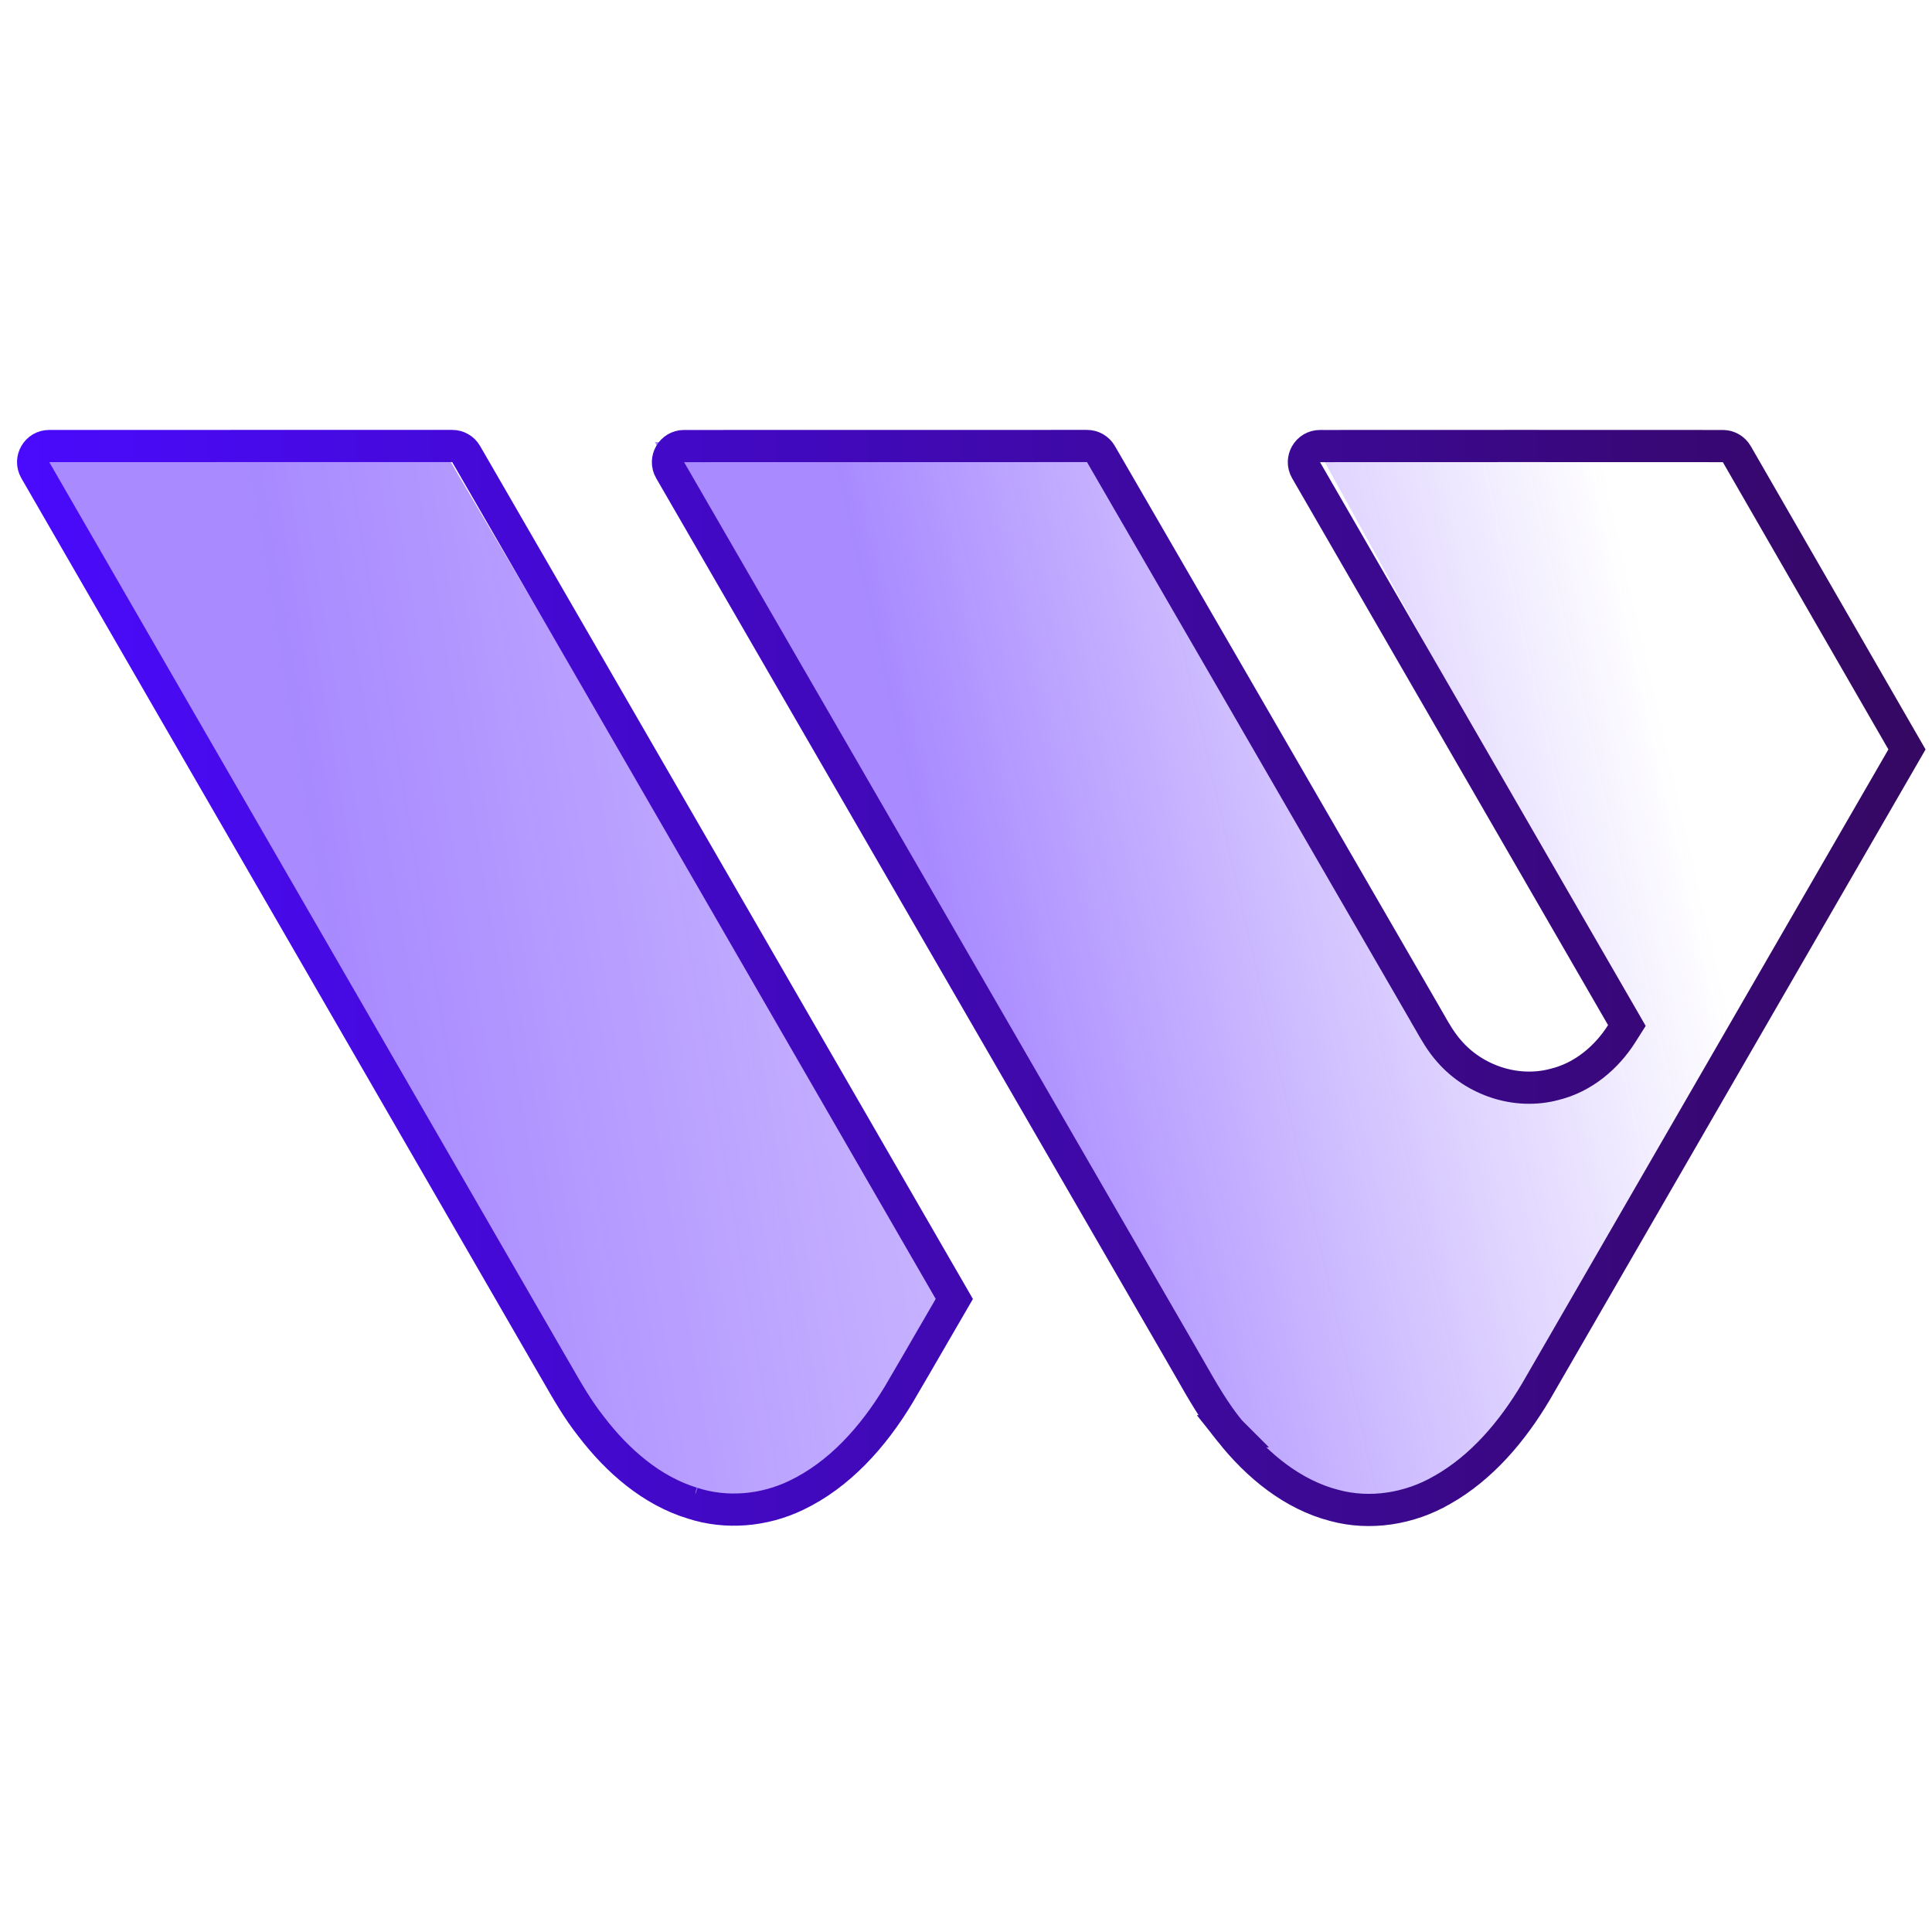
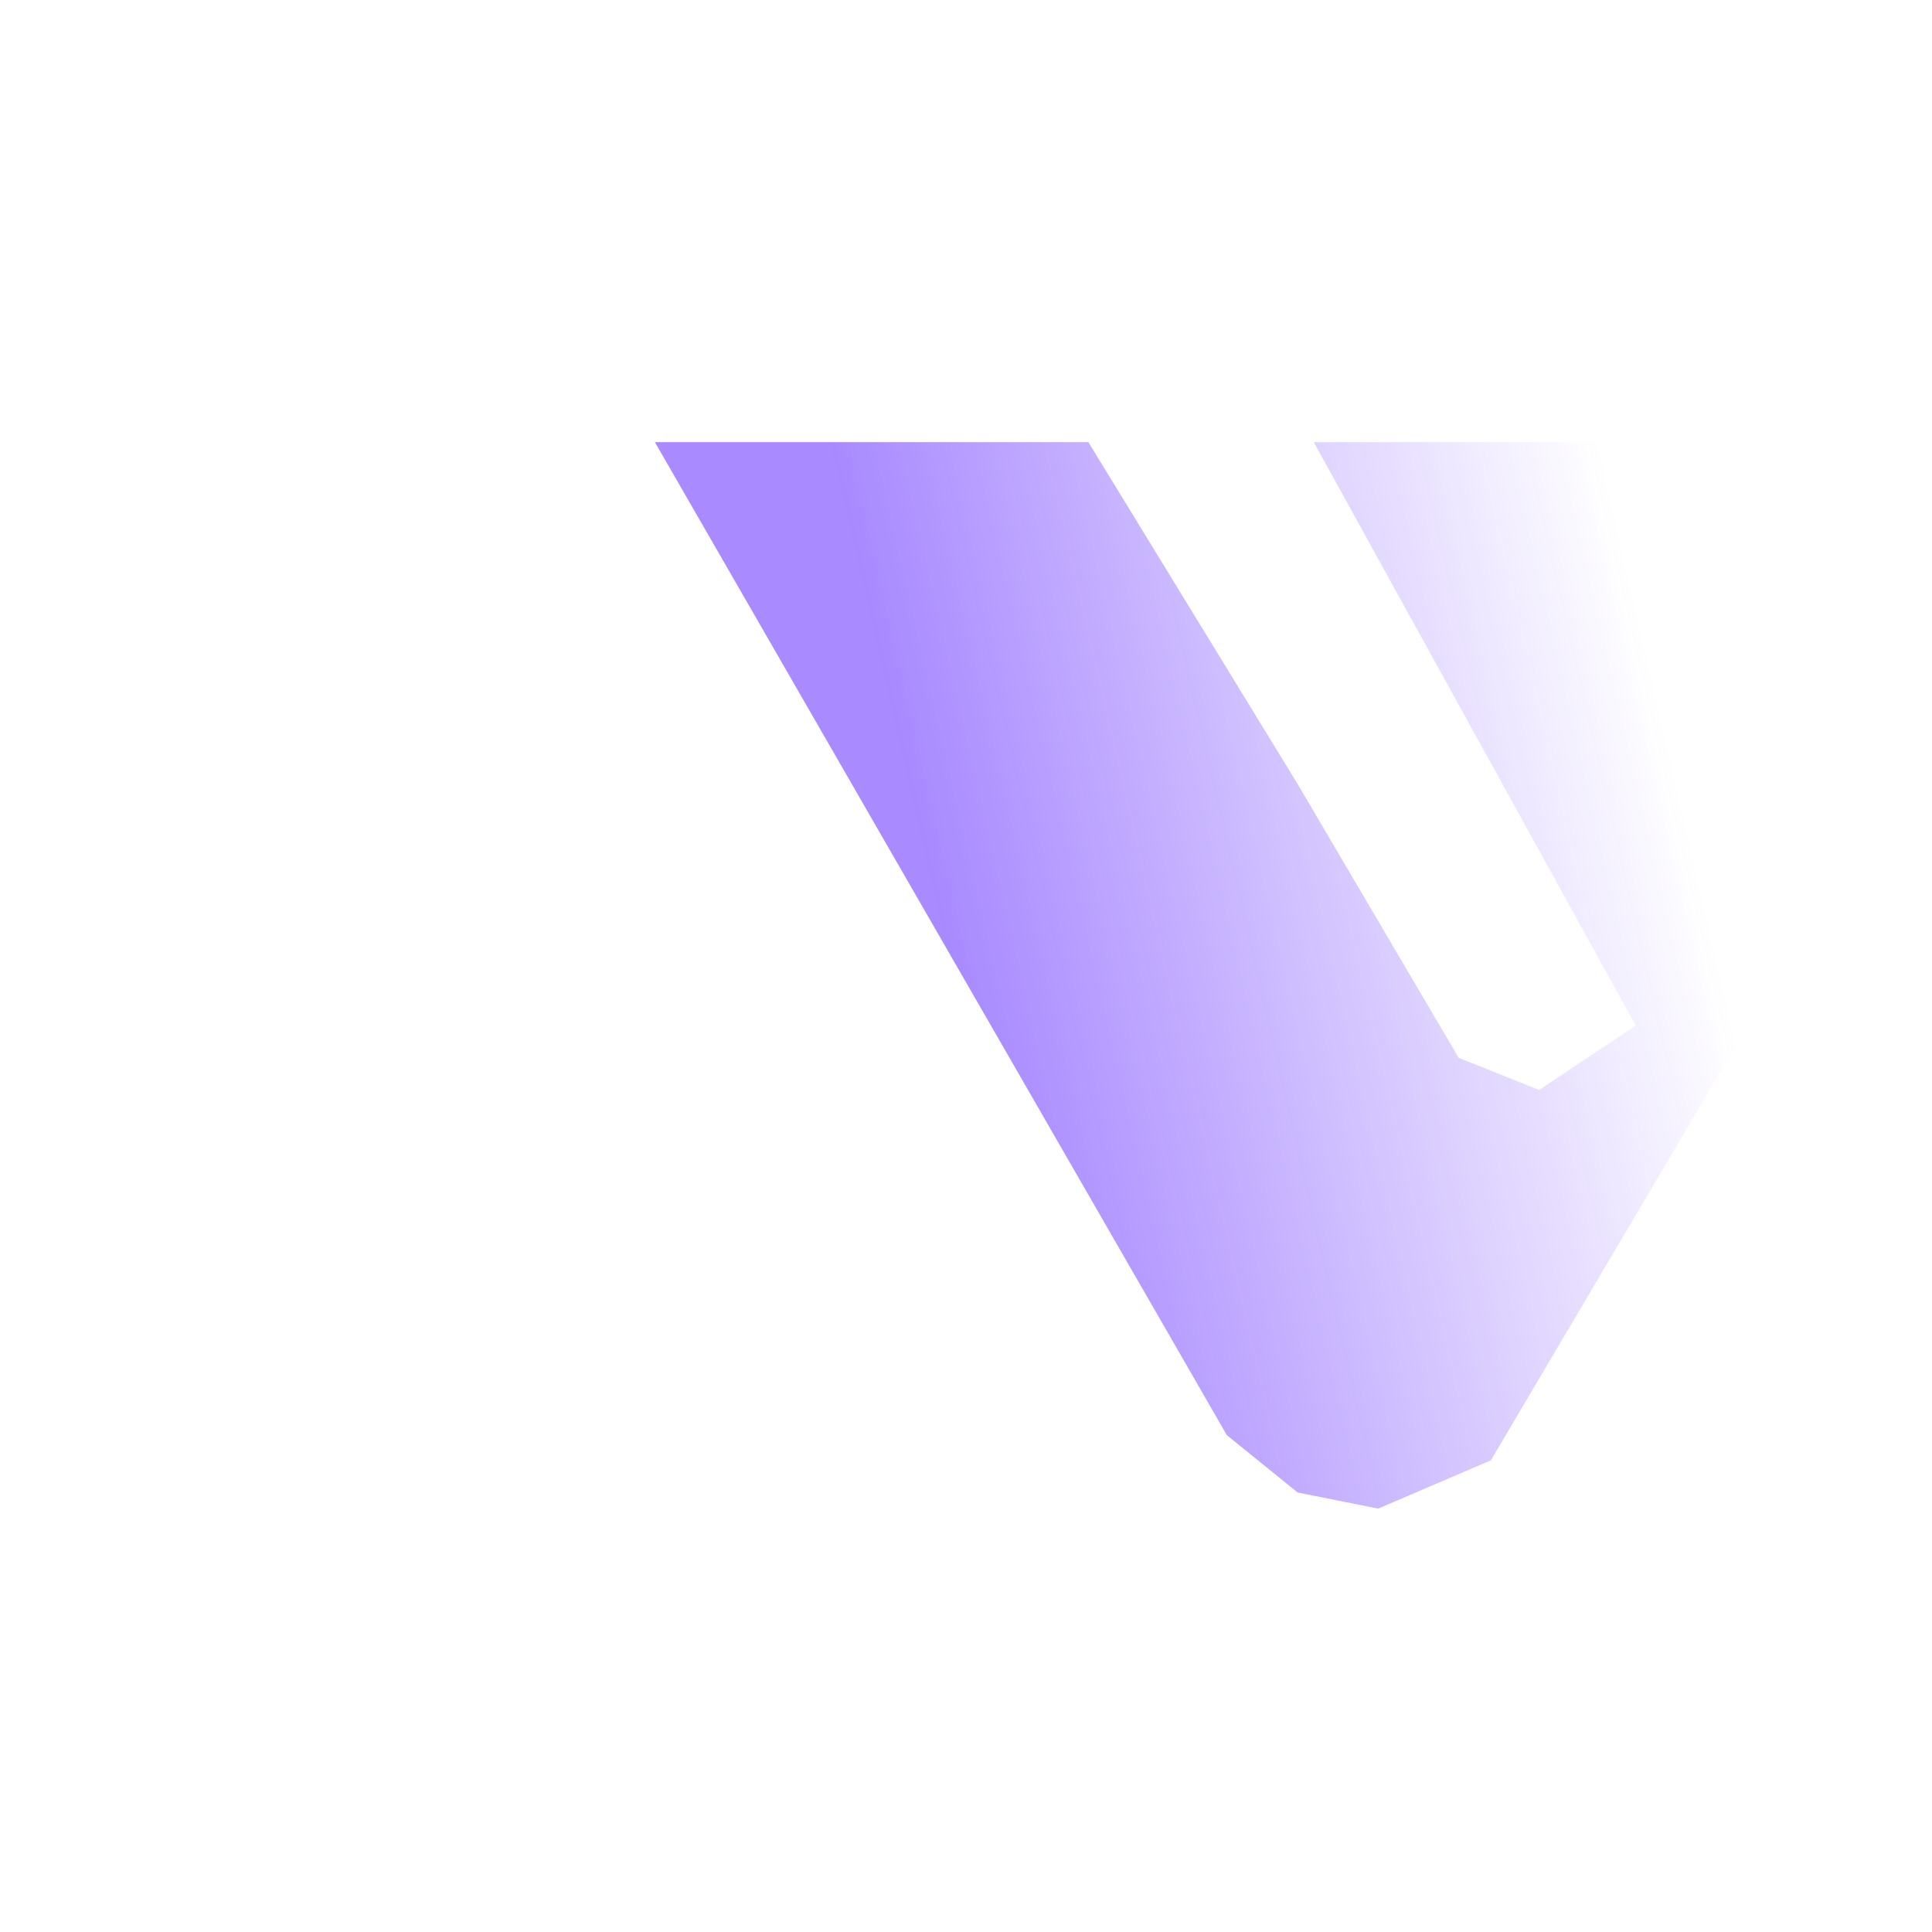
<svg xmlns="http://www.w3.org/2000/svg" width="60" height="60" viewBox="0 0 60 60" fill="none">
-   <path d="M29.3 40.351L27.3 43.851L23.8 46.851L21.5 46.5L18.8 44.851L1.038 14.012H13.8L29.3 40.351Z" fill="url(#paint0_linear_83_9036)" />
  <path d="M59.3 23.351L46.3 45.351L42.8 46.851L40.3 46.351L38.1 44.569L20.338 13.731L33.8 13.731L40.3 24.351L45.3 32.851L47.8 33.851L50.8 31.851L40.8 13.731L53.8 13.731L59.3 23.351Z" fill="url(#paint1_linear_83_9036)" />
-   <path d="M24.721 46.442L24.719 46.443C23.721 46.921 22.548 47.023 21.504 46.681L21.505 46.681L21.496 46.679C20.245 46.295 19.188 45.386 18.359 44.302L18.359 44.302L18.354 44.295C17.95 43.784 17.629 43.226 17.288 42.632C17.196 42.472 17.102 42.309 17.005 42.144C14.511 37.822 12.015 33.503 9.519 29.184C6.71 24.324 3.902 19.464 1.096 14.601C0.904 14.268 1.144 13.852 1.528 13.852C3.775 13.85 6.02 13.85 8.266 13.851C10.191 13.851 12.116 13.852 14.043 13.851C14.222 13.85 14.387 13.946 14.476 14.1C19.532 22.844 24.588 31.592 29.637 40.34C29.4 40.747 29.166 41.152 28.932 41.555C28.593 42.141 28.255 42.725 27.908 43.314C27.113 44.633 26.063 45.803 24.721 46.442ZM44.261 31.499L44.261 31.499L44.264 31.506C44.305 31.574 44.349 31.65 44.395 31.732C44.557 32.019 44.756 32.369 45.012 32.653C45.795 33.553 47.086 33.991 48.267 33.679C49.175 33.461 49.9 32.832 50.362 32.104L50.524 31.848L50.373 31.586C48.415 28.193 46.455 24.802 44.495 21.411C43.184 19.142 41.872 16.872 40.561 14.602C40.369 14.269 40.609 13.853 40.994 13.853C45.165 13.85 49.334 13.851 53.505 13.853C53.684 13.854 53.849 13.949 53.938 14.104C54.795 15.592 55.651 17.078 56.508 18.564C57.413 20.133 58.318 21.703 59.223 23.274C57.331 26.551 55.437 29.827 53.544 33.103L53.534 33.121L53.525 33.136C51.584 36.496 49.642 39.855 47.702 43.216C46.96 44.466 46.008 45.583 44.786 46.274L44.786 46.274L44.781 46.276C43.776 46.859 42.547 47.054 41.441 46.753L41.441 46.753L41.436 46.752C40.154 46.42 39.058 45.531 38.202 44.449L38.203 44.449L38.196 44.442C37.721 43.864 37.354 43.221 36.963 42.537C36.865 42.365 36.765 42.19 36.662 42.014C33.877 37.195 31.09 32.376 28.303 27.558C25.805 23.239 23.308 18.921 20.812 14.603C20.619 14.27 20.86 13.853 21.244 13.853C23.137 13.852 25.03 13.852 26.924 13.852C29.202 13.852 31.48 13.852 33.757 13.851C33.935 13.85 34.1 13.945 34.19 14.1C36.917 18.804 39.639 23.511 42.361 28.216C42.995 29.311 43.628 30.405 44.261 31.499Z" stroke="url(#paint2_linear_83_9036)" />
  <defs>
    <linearGradient id="paint0_linear_83_9036" x1="10.8" y1="32.851" x2="58.8" y2="24.851" gradientUnits="userSpaceOnUse">
      <stop stop-color="#4A0AFF" stop-opacity="0.48" />
      <stop offset="1" stop-color="#4A0AFF" stop-opacity="0" />
    </linearGradient>
    <linearGradient id="paint1_linear_83_9036" x1="30.1" y1="32.569" x2="52.8" y2="27.351" gradientUnits="userSpaceOnUse">
      <stop stop-color="#4A0AFF" stop-opacity="0.48" />
      <stop offset="1" stop-color="#4A0AFF" stop-opacity="0" />
    </linearGradient>
    <linearGradient id="paint2_linear_83_9036" x1="-0.2" y1="30.372" x2="59.8" y2="30.372" gradientUnits="userSpaceOnUse">
      <stop stop-color="#4A0AFF" />
      <stop offset="1" stop-color="#350862" />
    </linearGradient>
  </defs>
</svg>